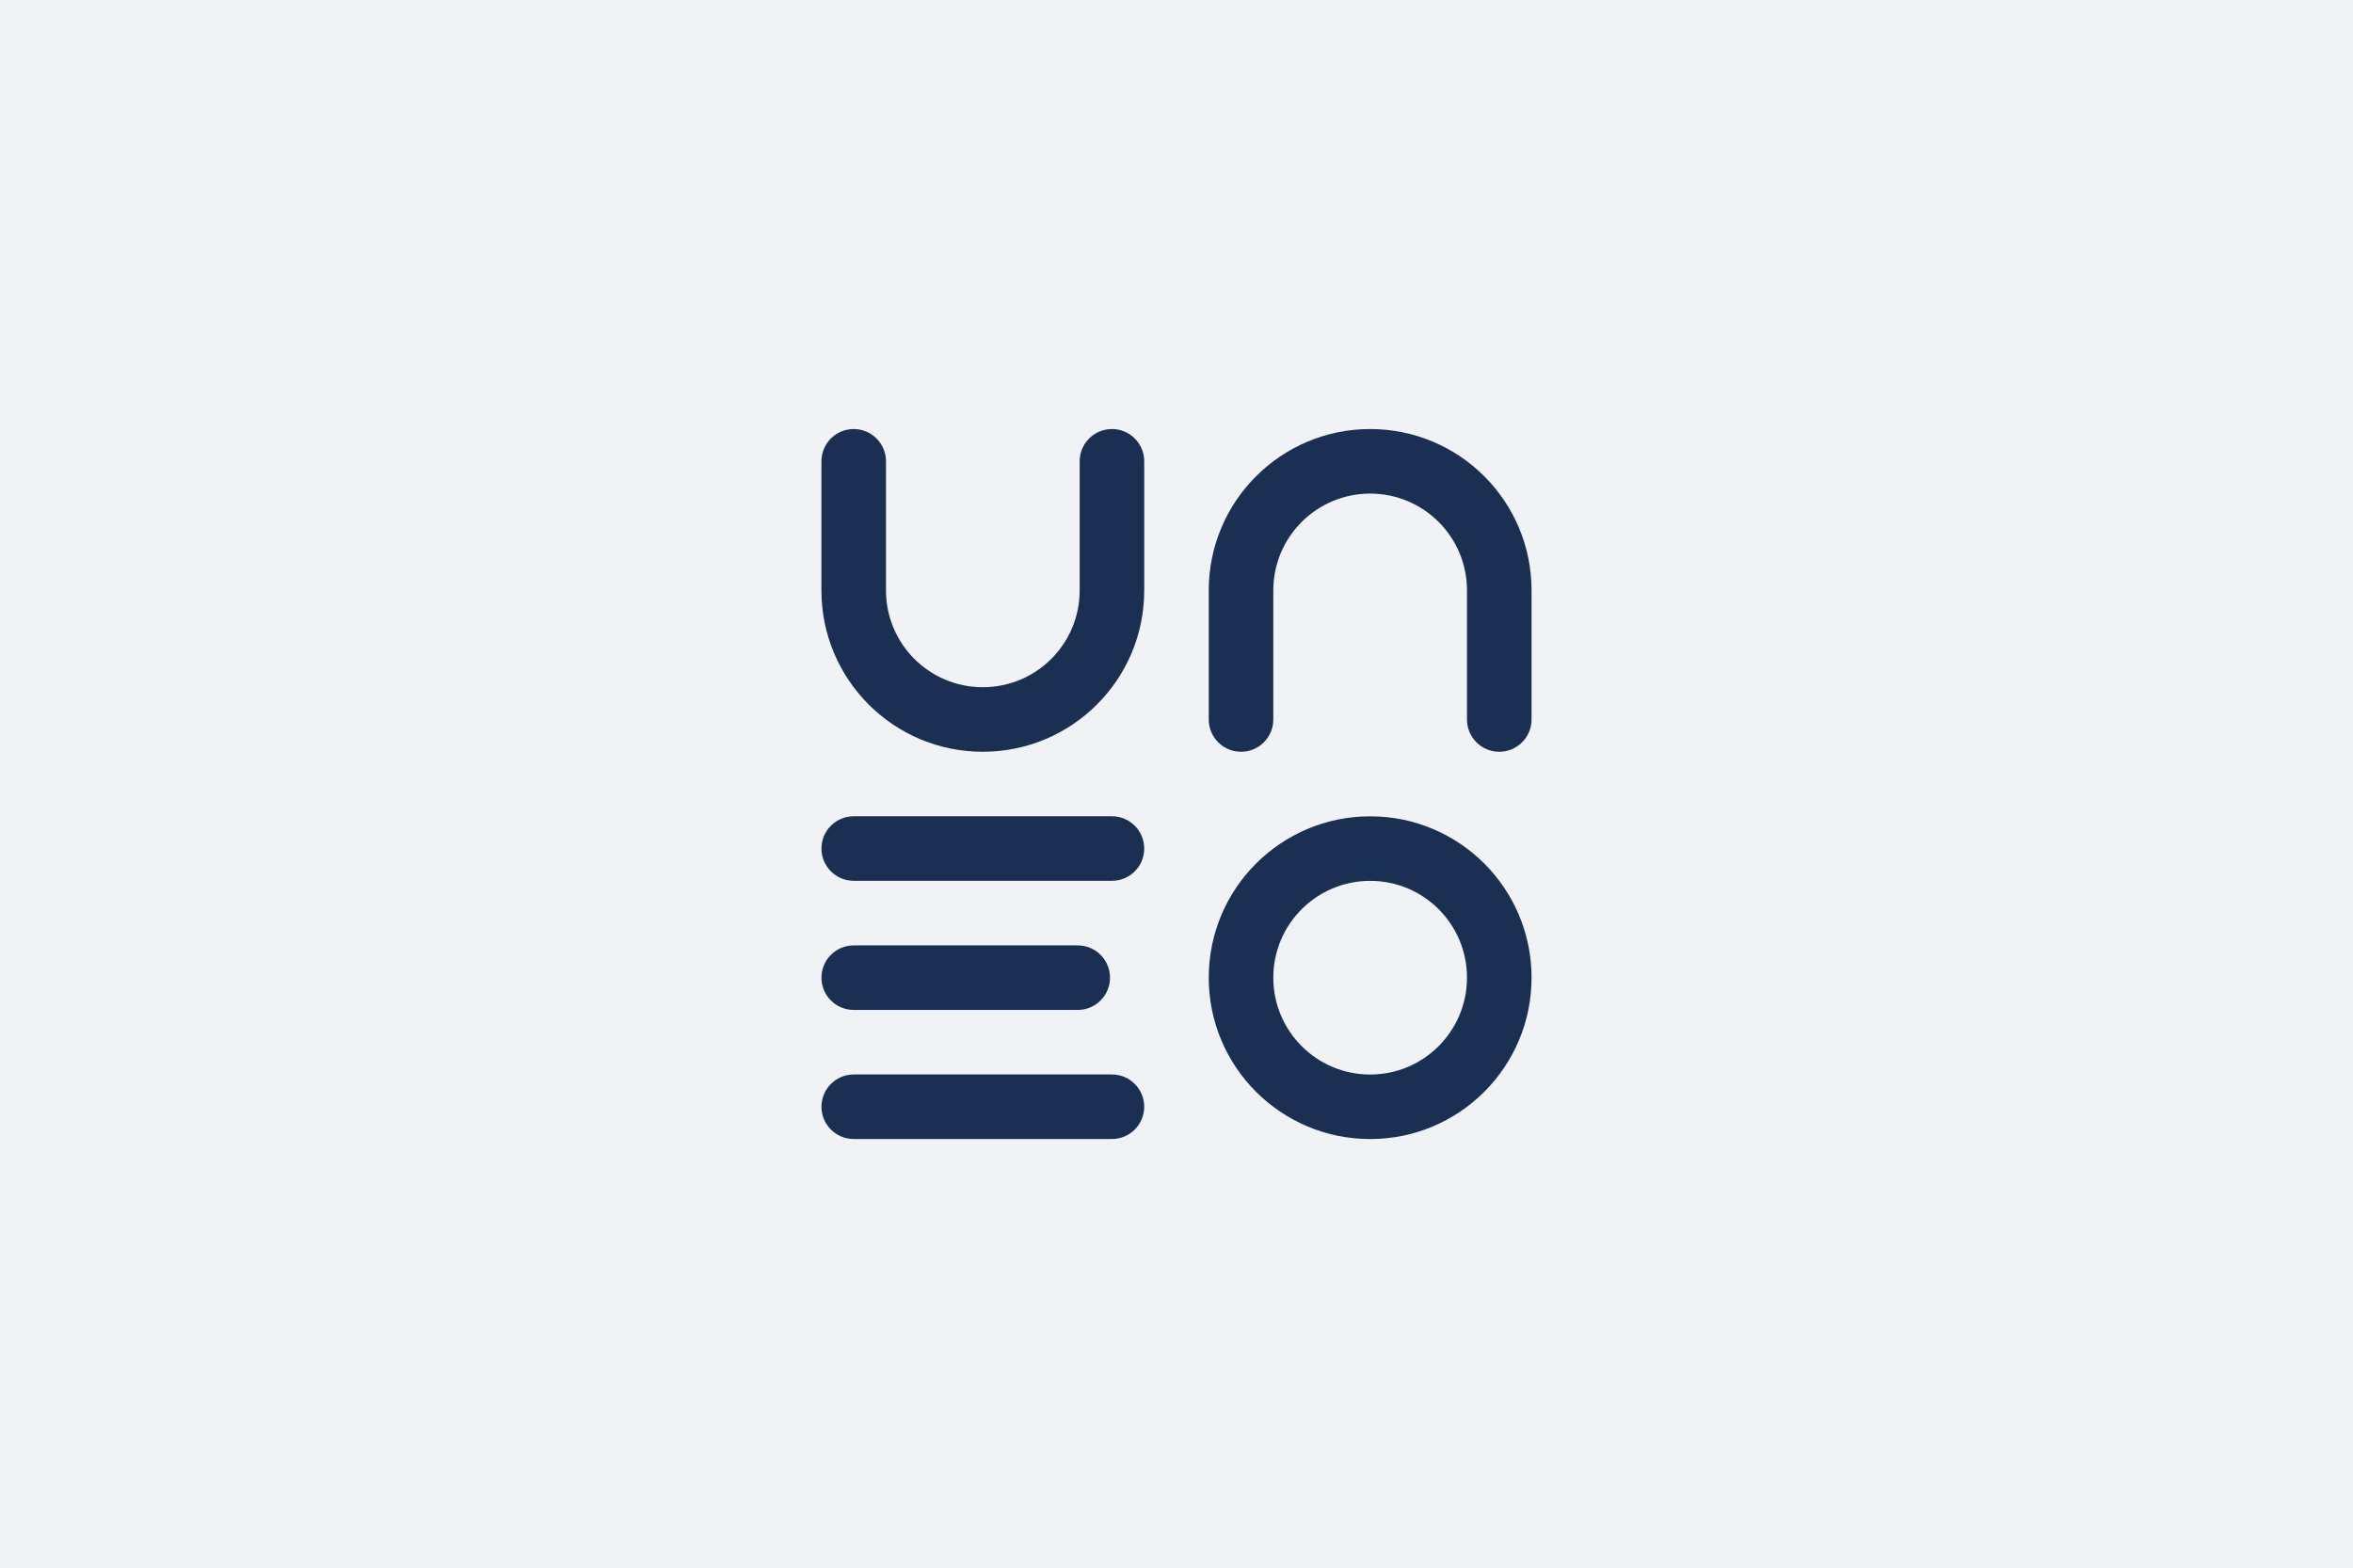
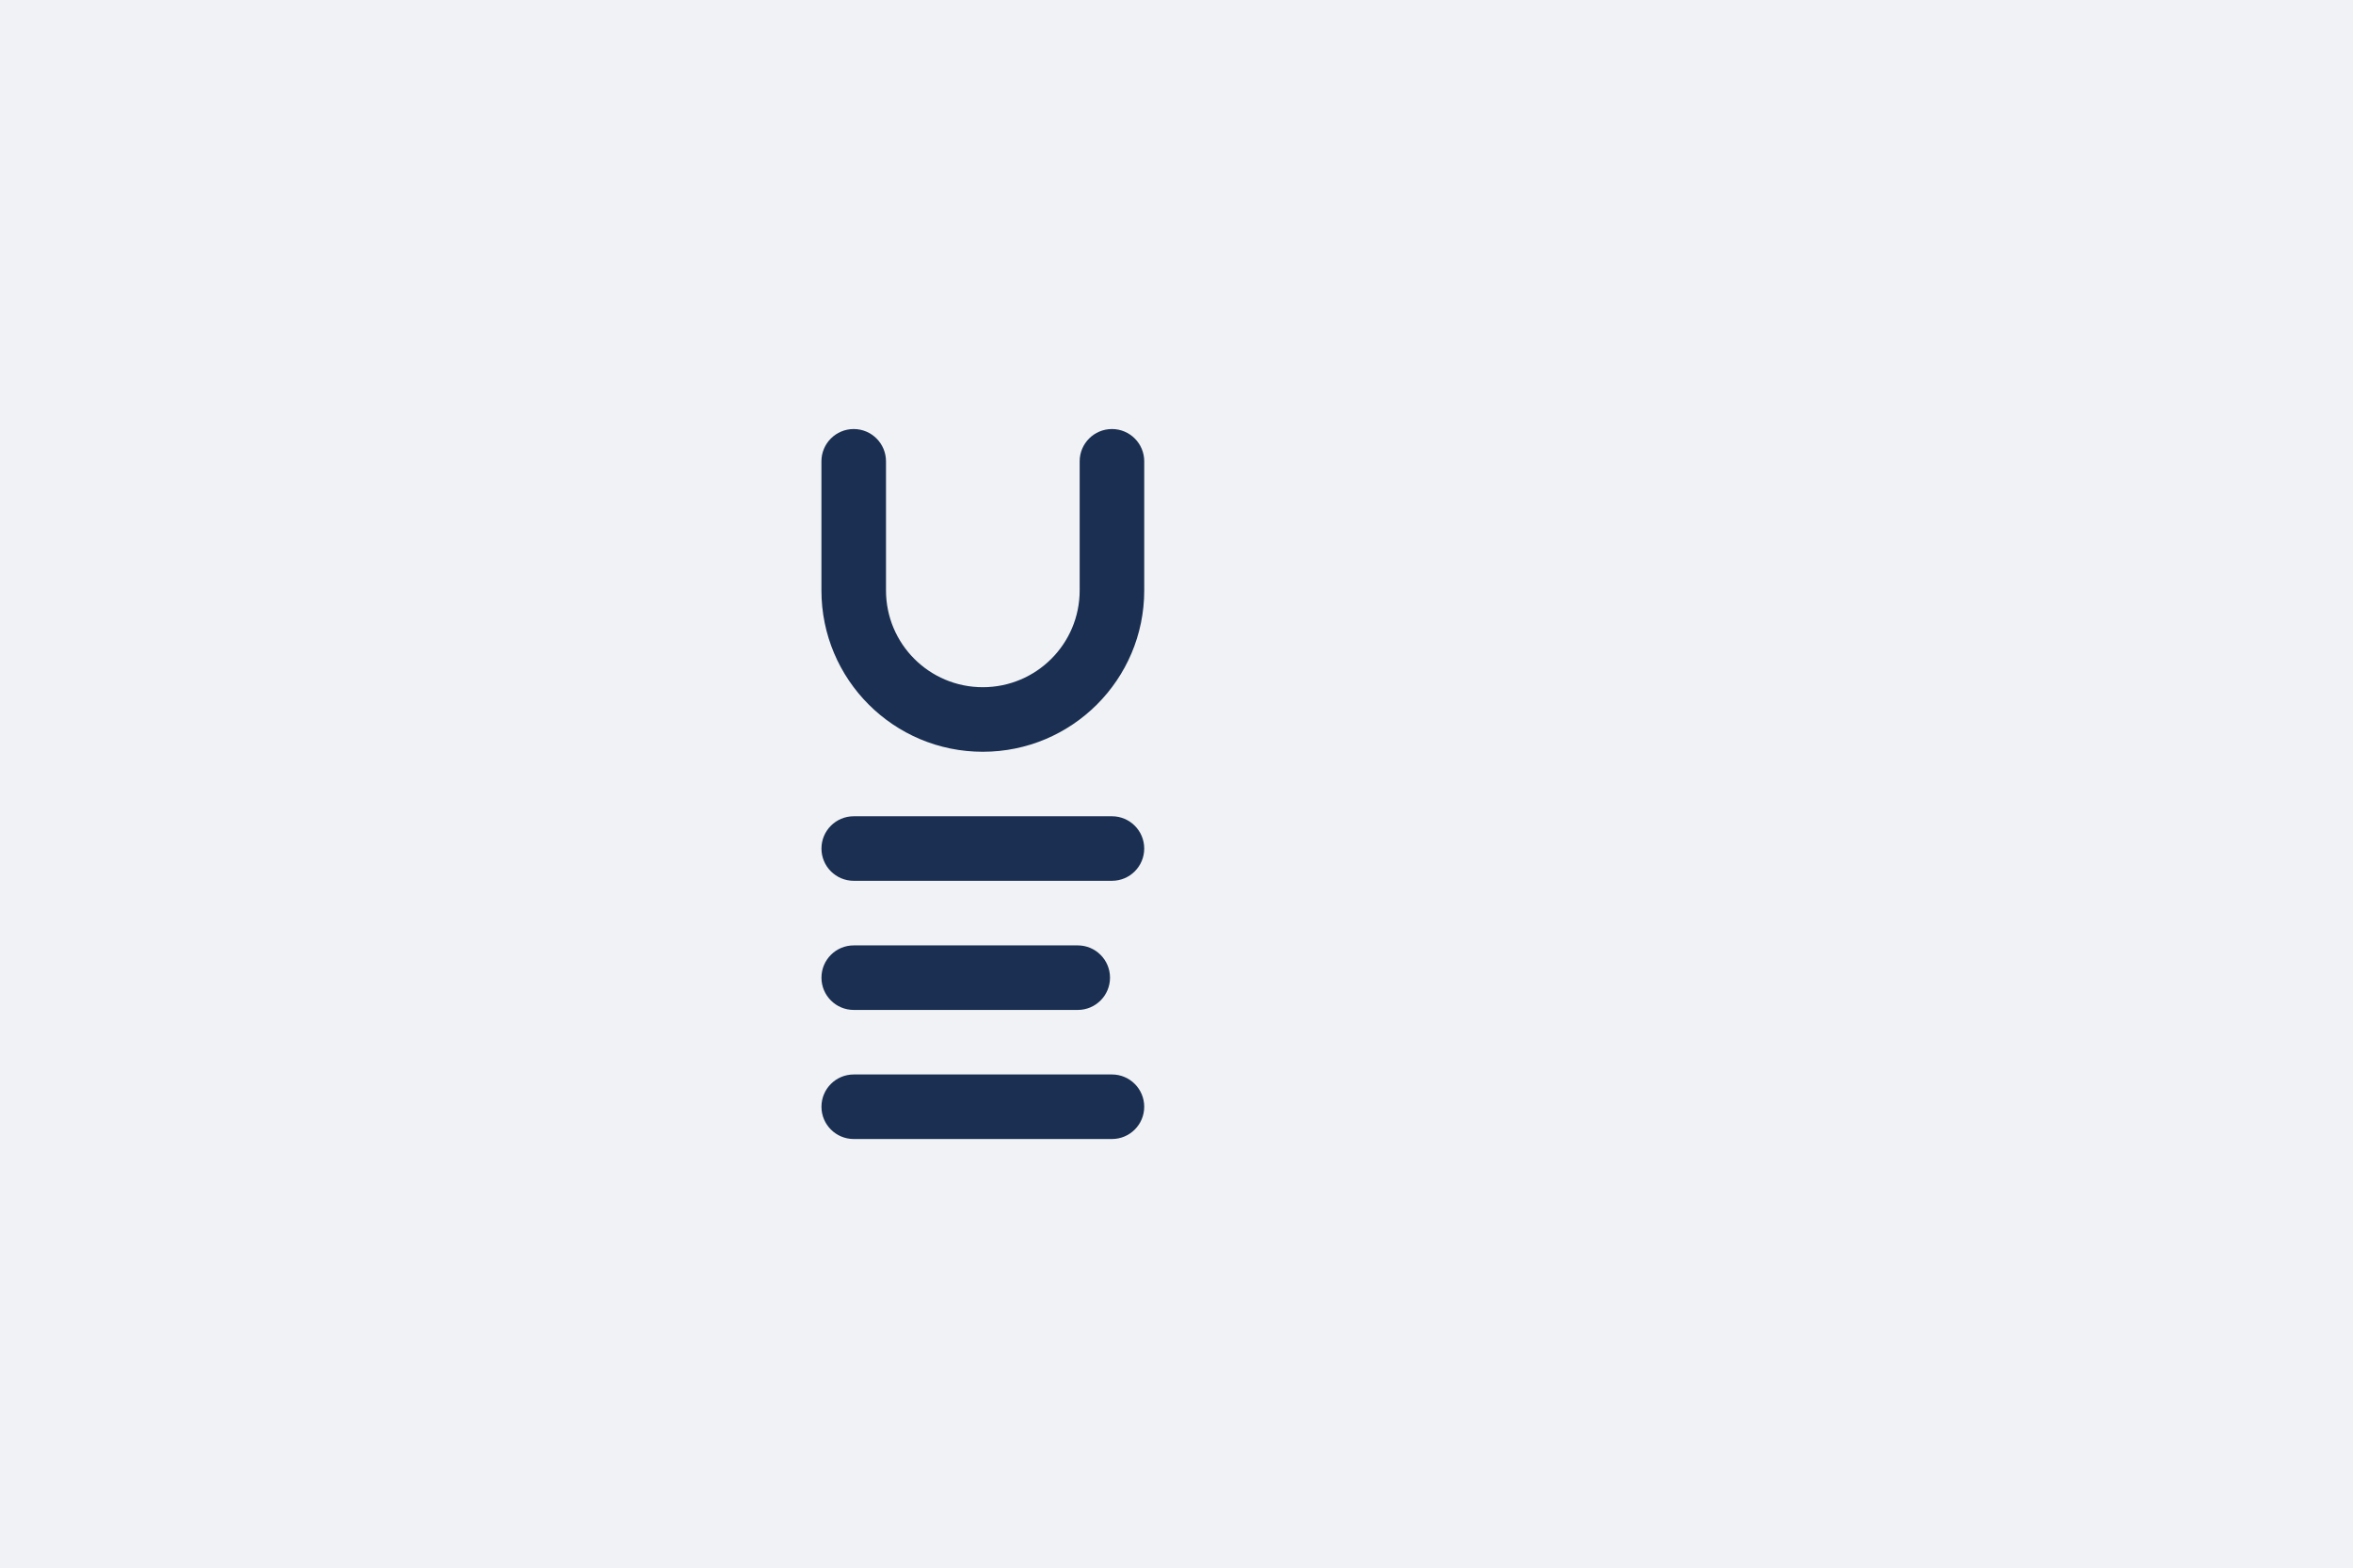
<svg xmlns="http://www.w3.org/2000/svg" id="Layer_2" data-name="Layer 2" viewBox="0 0 1400 933">
  <defs>
    <style>
      .cls-1 {
        fill: #1a2f51;
      }

      .cls-2 {
        fill: #f0f2f5;
      }
    </style>
  </defs>
  <g id="Layer_1-2" data-name="Layer 1">
    <rect class="cls-2" width="1400" height="933" />
    <g>
-       <path class="cls-1" d="M815.24,255.28c-53.04,0-96.05,42.97-96.05,96.01v76.8c0,10.61,8.6,19.21,19.21,19.21s19.2-8.6,19.2-19.21v-76.8c0-31.83,25.81-57.6,57.64-57.6s57.6,25.77,57.6,57.6v76.8c0,10.61,8.6,19.21,19.2,19.21s19.21-8.6,19.21-19.21v-76.8c0-53.04-42.97-96.01-96.01-96.01Z" />
      <path class="cls-1" d="M661.6,255.28c-10.61,0-19.21,8.6-19.21,19.21v76.8c0,31.83-25.81,57.6-57.64,57.6s-57.6-25.77-57.6-57.6v-76.8c0-10.61-8.6-19.21-19.2-19.21s-19.21,8.6-19.21,19.21v76.8c0,53.04,42.97,96.01,96.01,96.01s96.05-42.97,96.05-96.01v-76.8c0-10.61-8.6-19.21-19.2-19.21Z" />
-       <path class="cls-1" d="M815.24,485.71c-53.04,0-96.05,42.97-96.05,96.01s43.01,96.01,96.05,96.01,96.01-42.97,96.01-96.01-42.97-96.01-96.01-96.01ZM815.24,639.35c-31.83,0-57.64-25.81-57.64-57.64s25.81-57.6,57.64-57.6,57.6,25.77,57.6,57.6-25.81,57.64-57.6,57.64Z" />
-       <path class="cls-1" d="M661.59,485.68h-153.63c-10.6,0-19.2,8.6-19.2,19.2s8.6,19.2,19.2,19.2h153.63c10.61,0,19.2-8.6,19.2-19.2s-8.6-19.2-19.2-19.2Z" />
+       <path class="cls-1" d="M661.59,485.68h-153.63c-10.6,0-19.2,8.6-19.2,19.2s8.6,19.2,19.2,19.2h153.63c10.61,0,19.2-8.6,19.2-19.2s-8.6-19.2-19.2-19.2" />
      <path class="cls-1" d="M661.59,639.31h-153.63c-10.6,0-19.2,8.6-19.2,19.2s8.6,19.2,19.2,19.2h153.63c10.61,0,19.2-8.6,19.2-19.2s-8.6-19.2-19.2-19.2Z" />
      <path class="cls-1" d="M507.96,600.91h133.28c10.61,0,19.2-8.6,19.2-19.2s-8.6-19.2-19.2-19.2h-133.28c-10.61,0-19.2,8.6-19.2,19.2s8.6,19.2,19.2,19.2Z" />
    </g>
  </g>
</svg>